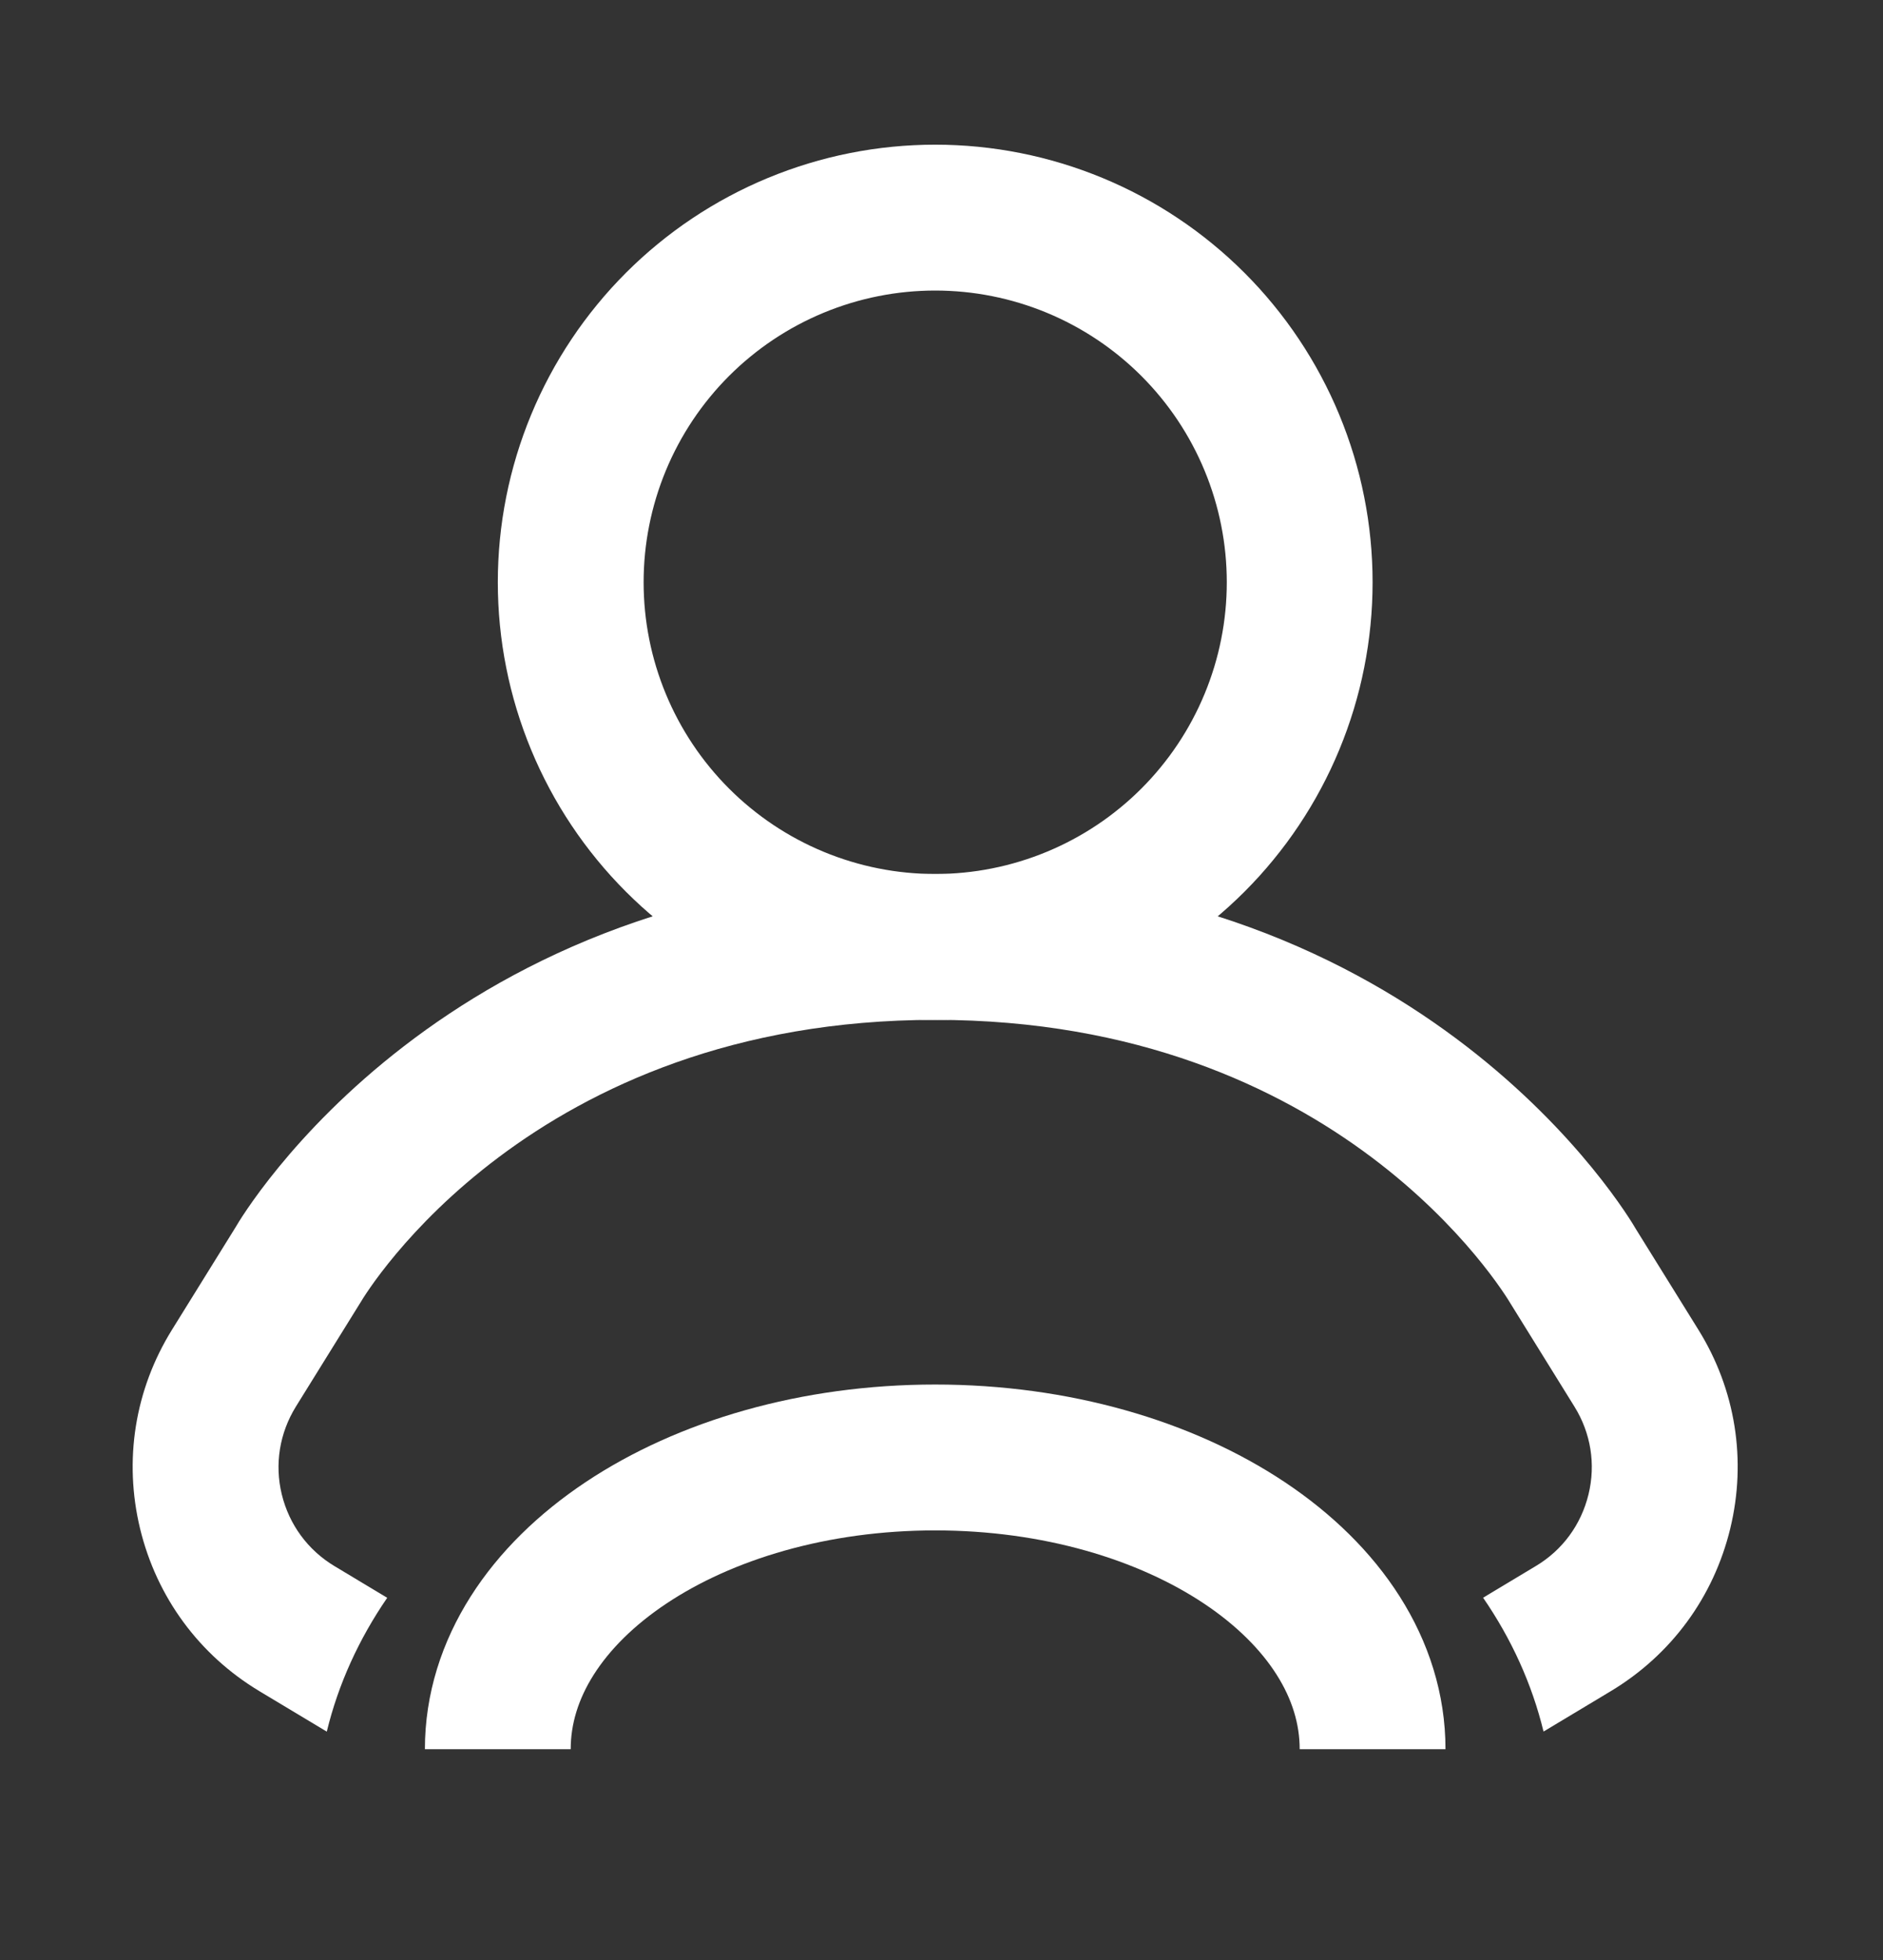
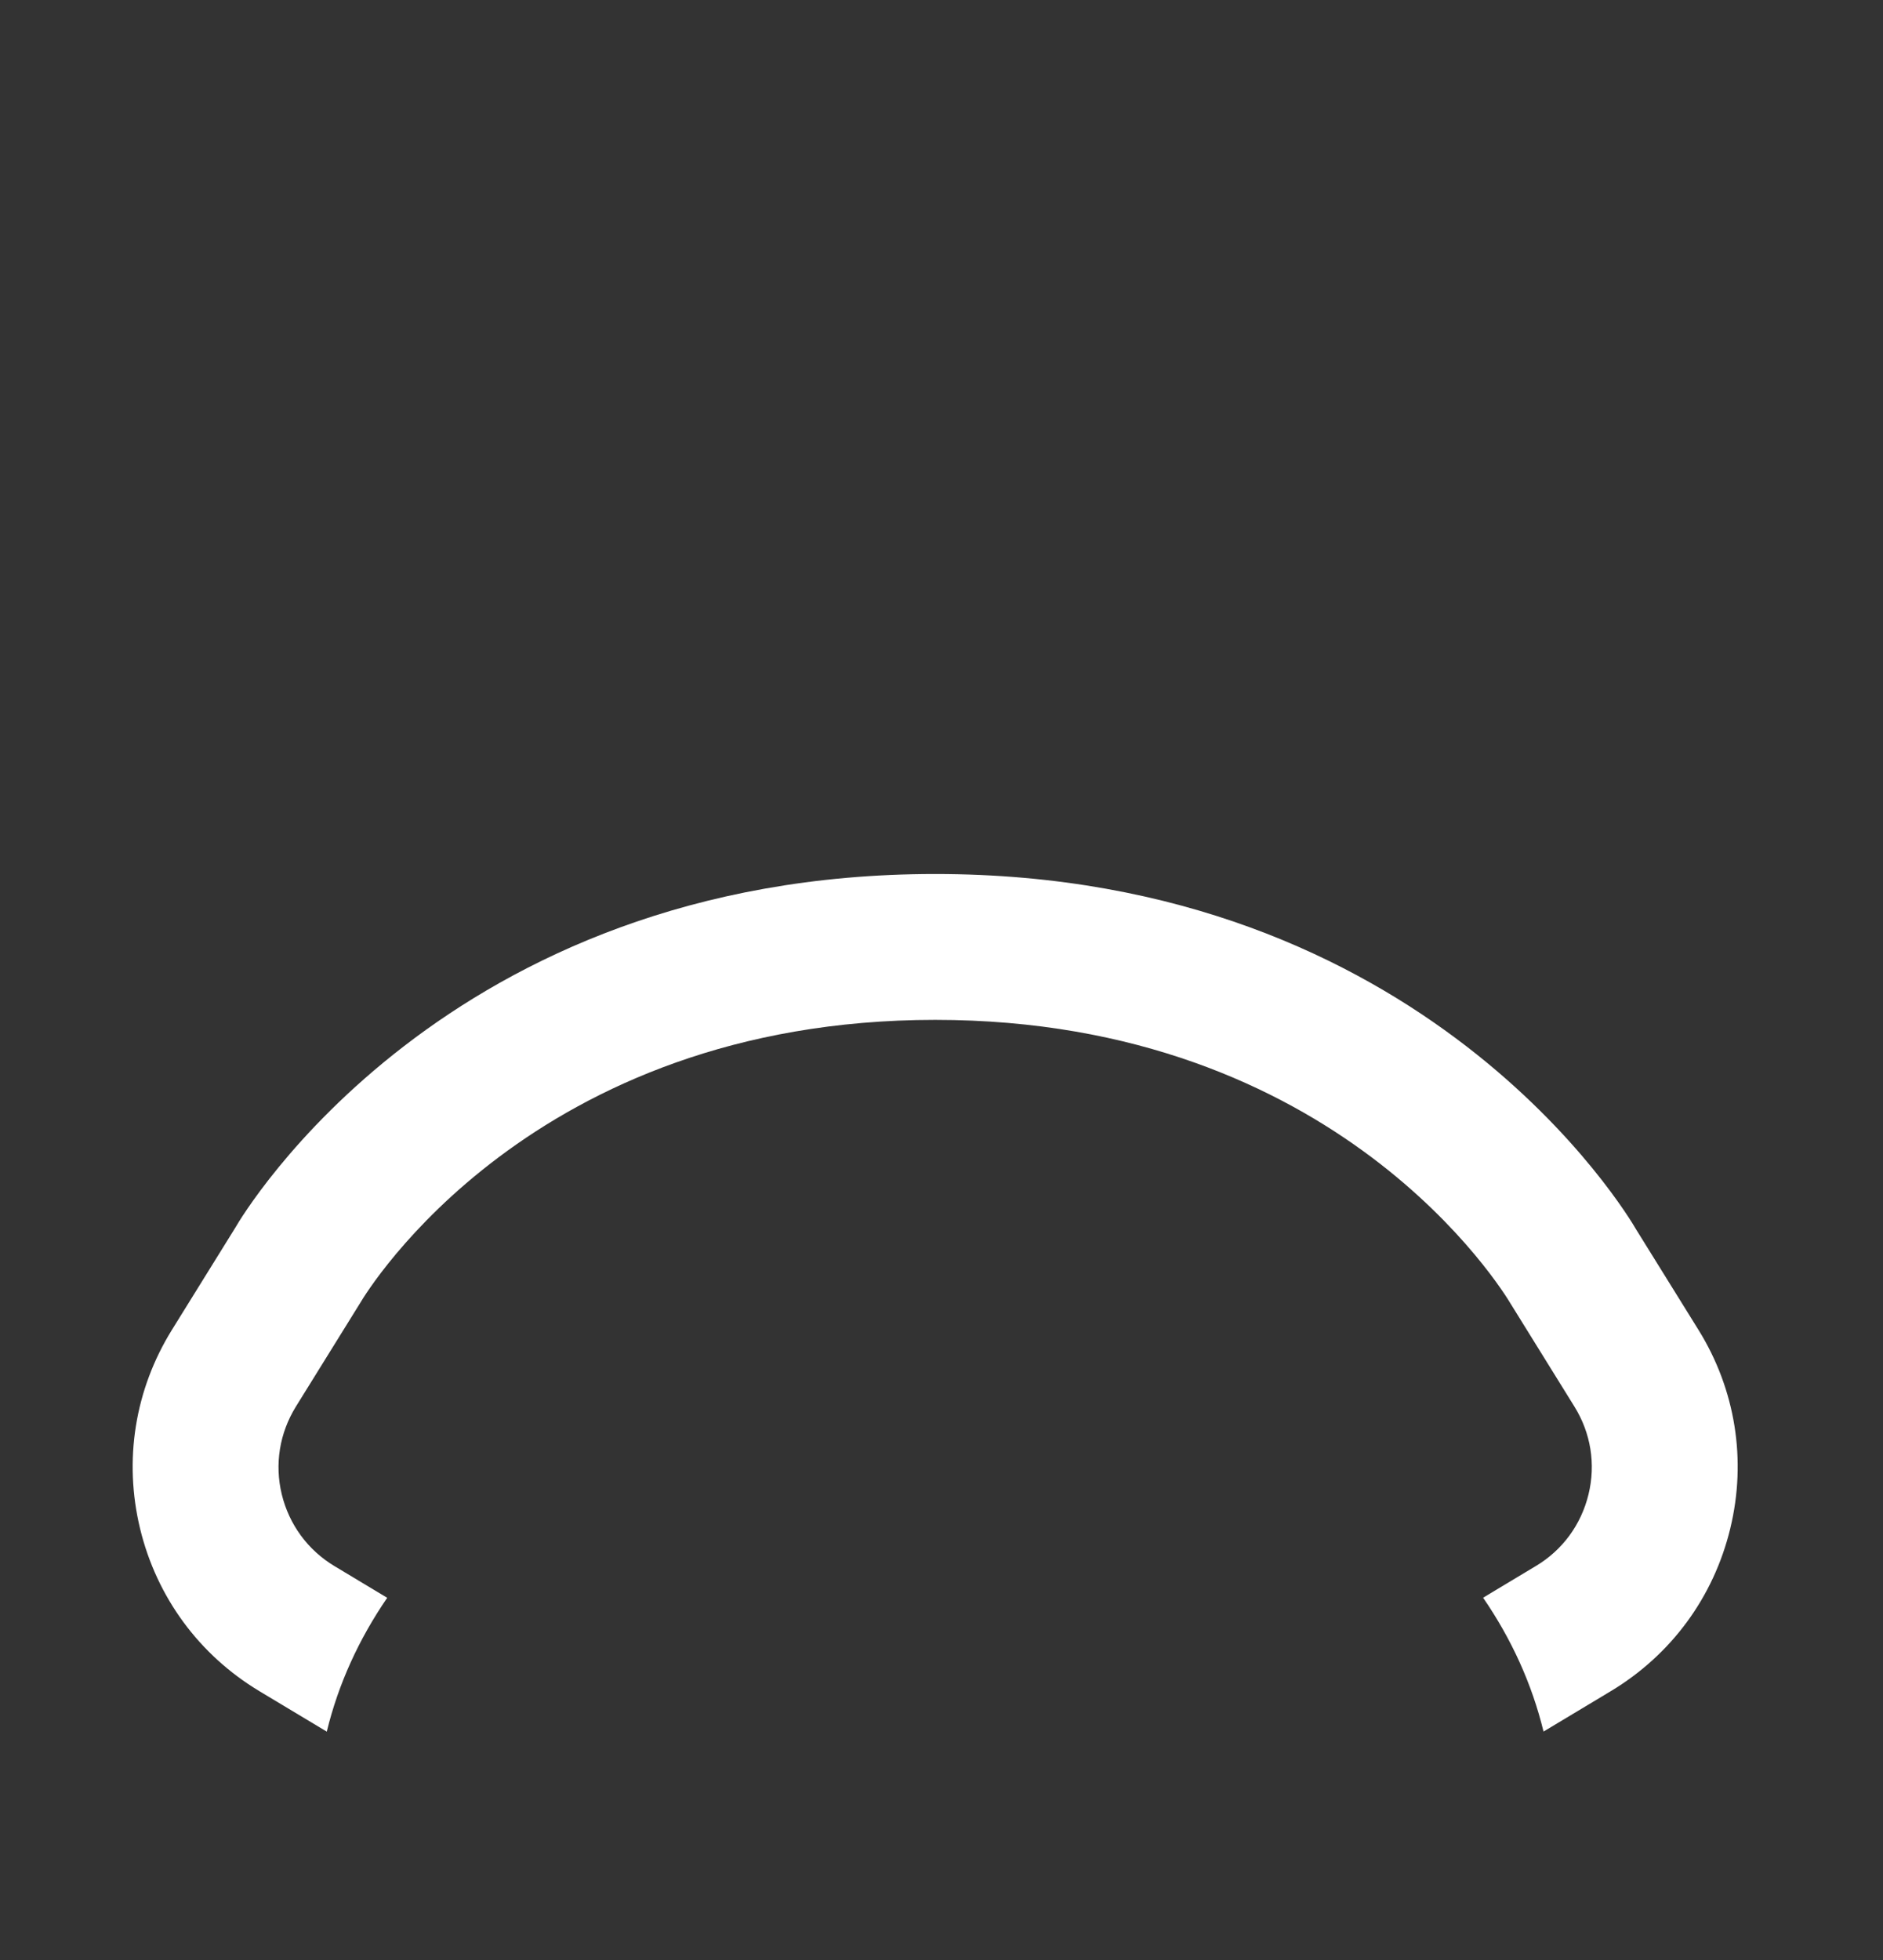
<svg xmlns="http://www.w3.org/2000/svg" xmlns:ns1="http://www.serif.com/" width="100%" height="100%" viewBox="0 0 740 770" version="1.1" xml:space="preserve" style="fill-rule:evenodd;clip-rule:evenodd;stroke-miterlimit:10;">
  <rect x="0" y="0" width="740" height="770" fill="#333333" stroke="none" />
  <clipPath id="_clip1">
    <rect id="on--27-.svg" ns1:id="on (27).svg" x="0" y="0" width="739.324" height="769.285" />
  </clipPath>
  <g clip-path="url(#_clip1)">
    <g>
      <clipPath id="_clip2">
-         <rect x="-90.853" y="-86.415" width="916.75" height="916.75" />
-       </clipPath>
+         </clipPath>
      <g clip-path="url(#_clip2)">
-         <path d="M510.764,228.717c-0,2.344 -0.056,4.688 -0.174,7.032c-0.112,2.338 -0.286,4.675 -0.516,7.007c-0.23,2.337 -0.516,4.662 -0.858,6.981c-0.348,2.319 -0.746,4.626 -1.206,6.926c-0.454,2.301 -0.97,4.582 -1.536,6.858c-0.572,2.275 -1.2,4.532 -1.877,6.776c-0.684,2.245 -1.418,4.471 -2.208,6.678c-0.789,2.207 -1.635,4.395 -2.53,6.559c-0.895,2.163 -1.846,4.308 -2.847,6.428c-1.001,2.12 -2.058,4.209 -3.165,6.279c-1.1,2.071 -2.257,4.11 -3.463,6.118c-1.206,2.008 -2.456,3.991 -3.761,5.937c-1.3,1.953 -2.649,3.867 -4.047,5.751c-1.399,1.884 -2.842,3.73 -4.328,5.54c-1.485,1.815 -3.015,3.587 -4.588,5.328c-1.579,1.734 -3.195,3.432 -4.849,5.092c-1.66,1.653 -3.357,3.27 -5.092,4.849c-1.741,1.573 -3.513,3.102 -5.328,4.588c-1.809,1.486 -3.656,2.928 -5.539,4.327c-1.884,1.399 -3.799,2.748 -5.751,4.048c-1.946,1.305 -3.929,2.555 -5.938,3.761c-2.014,1.206 -4.047,2.362 -6.117,3.463c-2.071,1.106 -4.16,2.163 -6.28,3.164c-2.12,1.001 -4.264,1.952 -6.428,2.848c-2.164,0.895 -4.352,1.741 -6.559,2.53c-2.207,0.79 -4.433,1.523 -6.677,2.207c-2.245,0.678 -4.501,1.306 -6.777,1.878c-2.275,0.566 -4.557,1.082 -6.857,1.535c-2.301,0.46 -4.607,0.858 -6.926,1.207c-2.319,0.341 -4.644,0.627 -6.982,0.857c-2.331,0.231 -4.669,0.405 -7.007,0.516c-2.344,0.119 -4.687,0.175 -7.031,0.175c-2.344,-0 -4.688,-0.056 -7.032,-0.175c-2.337,-0.111 -4.675,-0.285 -7.006,-0.516c-2.338,-0.23 -4.663,-0.516 -6.982,-0.857c-2.319,-0.349 -4.626,-0.747 -6.926,-1.207c-2.3,-0.453 -4.588,-0.969 -6.858,-1.535c-2.275,-0.572 -4.532,-1.2 -6.776,-1.878c-2.245,-0.684 -4.47,-1.417 -6.677,-2.207c-2.208,-0.789 -4.396,-1.635 -6.559,-2.53c-2.164,-0.896 -4.309,-1.847 -6.429,-2.848c-2.12,-1.001 -4.209,-2.058 -6.279,-3.164c-2.071,-1.101 -4.11,-2.257 -6.118,-3.463c-2.008,-1.206 -3.991,-2.456 -5.937,-3.761c-1.952,-1.3 -3.867,-2.649 -5.751,-4.048c-1.884,-1.399 -3.73,-2.841 -5.539,-4.327c-1.816,-1.486 -3.588,-3.015 -5.329,-4.588c-1.734,-1.579 -3.431,-3.196 -5.091,-4.849c-1.654,-1.66 -3.271,-3.358 -4.85,-5.092c-1.573,-1.741 -3.102,-3.513 -4.588,-5.328c-1.486,-1.81 -2.928,-3.656 -4.327,-5.54c-1.399,-1.884 -2.748,-3.798 -4.047,-5.751c-1.306,-1.946 -2.556,-3.929 -3.762,-5.937c-1.206,-2.008 -2.362,-4.047 -3.463,-6.118c-1.106,-2.07 -2.163,-4.159 -3.164,-6.279c-1.001,-2.12 -1.952,-4.265 -2.848,-6.428c-0.895,-2.164 -1.74,-4.352 -2.53,-6.559c-0.79,-2.207 -1.523,-4.433 -2.207,-6.678c-0.678,-2.244 -1.306,-4.501 -1.878,-6.776c-0.565,-2.276 -1.081,-4.557 -1.535,-6.858c-0.46,-2.3 -0.858,-4.607 -1.206,-6.926c-0.342,-2.319 -0.628,-4.644 -0.858,-6.981c-0.23,-2.332 -0.404,-4.669 -0.516,-7.007c-0.118,-2.344 -0.174,-4.688 -0.174,-7.032c-0,-2.343 0.056,-4.687 0.174,-7.031c0.112,-2.338 0.286,-4.675 0.516,-7.007c0.23,-2.337 0.516,-4.663 0.858,-6.982c0.348,-2.319 0.746,-4.625 1.206,-6.925c0.454,-2.301 0.97,-4.589 1.535,-6.858c0.572,-2.275 1.2,-4.532 1.878,-6.777c0.684,-2.244 1.417,-4.47 2.207,-6.677c0.79,-2.207 1.635,-4.395 2.53,-6.559c0.896,-2.163 1.847,-4.308 2.848,-6.428c1.001,-2.12 2.058,-4.209 3.164,-6.28c1.101,-2.07 2.257,-4.109 3.463,-6.117c1.206,-2.008 2.456,-3.992 3.762,-5.938c1.299,-1.952 2.648,-3.867 4.047,-5.75c1.399,-1.884 2.841,-3.731 4.327,-5.54c1.486,-1.815 3.015,-3.587 4.588,-5.328c1.579,-1.734 3.196,-3.432 4.85,-5.092c1.66,-1.653 3.357,-3.27 5.091,-4.849c1.741,-1.573 3.513,-3.102 5.329,-4.588c1.809,-1.486 3.655,-2.928 5.539,-4.327c1.884,-1.399 3.799,-2.748 5.751,-4.048c1.946,-1.305 3.929,-2.555 5.937,-3.761c2.008,-1.206 4.047,-2.363 6.118,-3.463c2.07,-1.107 4.159,-2.164 6.279,-3.164c2.12,-1.001 4.265,-1.953 6.429,-2.848c2.163,-0.895 4.351,-1.741 6.559,-2.53c2.207,-0.79 4.432,-1.523 6.677,-2.207c2.244,-0.678 4.501,-1.306 6.776,-1.878c2.27,-0.566 4.558,-1.082 6.858,-1.536c2.3,-0.46 4.607,-0.857 6.926,-1.206c2.319,-0.342 4.644,-0.628 6.982,-0.858c2.331,-0.23 4.669,-0.404 7.006,-0.516c2.344,-0.118 4.688,-0.174 7.032,-0.174c2.344,0 4.687,0.056 7.031,0.174c2.338,0.112 4.676,0.286 7.007,0.516c2.338,0.23 4.663,0.516 6.982,0.858c2.319,0.349 4.625,0.746 6.926,1.206c2.3,0.454 4.582,0.97 6.857,1.536c2.276,0.572 4.532,1.2 6.777,1.878c2.244,0.684 4.47,1.417 6.677,2.207c2.207,0.789 4.395,1.635 6.559,2.53c2.164,0.895 4.308,1.847 6.428,2.848c2.12,1 4.209,2.057 6.28,3.164c2.07,1.1 4.103,2.257 6.117,3.463c2.009,1.206 3.992,2.456 5.938,3.761c1.952,1.3 3.867,2.649 5.751,4.048c1.883,1.399 3.73,2.841 5.539,4.327c1.815,1.486 3.587,3.015 5.328,4.588c1.735,1.579 3.432,3.196 5.092,4.849c1.654,1.66 3.27,3.358 4.849,5.092c1.573,1.741 3.103,3.513 4.588,5.328c1.486,1.809 2.929,3.656 4.328,5.54c1.398,1.883 2.747,3.798 4.047,5.75c1.305,1.946 2.555,3.93 3.761,5.938c1.206,2.008 2.363,4.047 3.463,6.117c1.107,2.071 2.164,4.16 3.165,6.28c1.001,2.12 1.952,4.265 2.847,6.428c0.895,2.164 1.741,4.352 2.53,6.559c0.79,2.207 1.524,4.433 2.208,6.677c0.677,2.245 1.305,4.502 1.877,6.777c0.566,2.276 1.082,4.557 1.536,6.858c0.46,2.3 0.858,4.606 1.206,6.925c0.342,2.319 0.628,4.645 0.858,6.982c0.23,2.332 0.404,4.669 0.516,7.007c0.118,2.344 0.174,4.688 0.174,7.031Z" style="fill:none;fill-rule:nonzero;stroke:#fff;stroke-width:57.3px;" />
-       </g>
+         </g>
    </g>
    <path d="M667.441,522.308l-24.433,-39.336c-3.295,-5.701 -82.768,-139.661 -275.486,-139.661c-192.718,0 -272.191,133.96 -275.026,138.89l-24.894,40.107c-14.61,23.519 -19.049,51.279 -12.546,78.18c6.528,26.901 23.171,49.563 46.921,63.831l26.447,15.866c4.551,-18.732 12.633,-36.382 23.75,-52.566l-20.716,-12.434c-10.482,-6.304 -17.818,-16.301 -20.715,-28.163c-2.891,-11.856 -0.883,-24.092 5.533,-34.493l25.322,-40.796c2.667,-4.527 67.381,-111.125 225.924,-111.125c158.542,-0 223.256,106.598 226.321,111.784l24.9,40.137c6.441,10.37 8.418,22.606 5.527,34.468c-2.898,11.887 -10.203,21.884 -20.716,28.157l-20.709,12.434c11.141,16.19 19.192,33.834 23.749,52.572l26.442,-15.872c23.749,-14.268 40.392,-36.93 46.926,-63.831c6.528,-26.87 2.089,-54.661 -12.521,-78.149Z" style="fill:#fff;fill-rule:nonzero;" />
    <g>
      <clipPath id="_clip3">
        <rect x="-90.853" y="-86.415" width="916.75" height="916.75" />
      </clipPath>
      <g clip-path="url(#_clip3)">
-         <path d="M195.631,687.092c0,-63.284 76.949,-114.593 171.891,-114.593c94.941,-0 171.89,51.309 171.89,114.593" style="fill:none;fill-rule:nonzero;stroke:#fff;stroke-width:57.3px;" />
-       </g>
+         </g>
    </g>
  </g>
</svg>